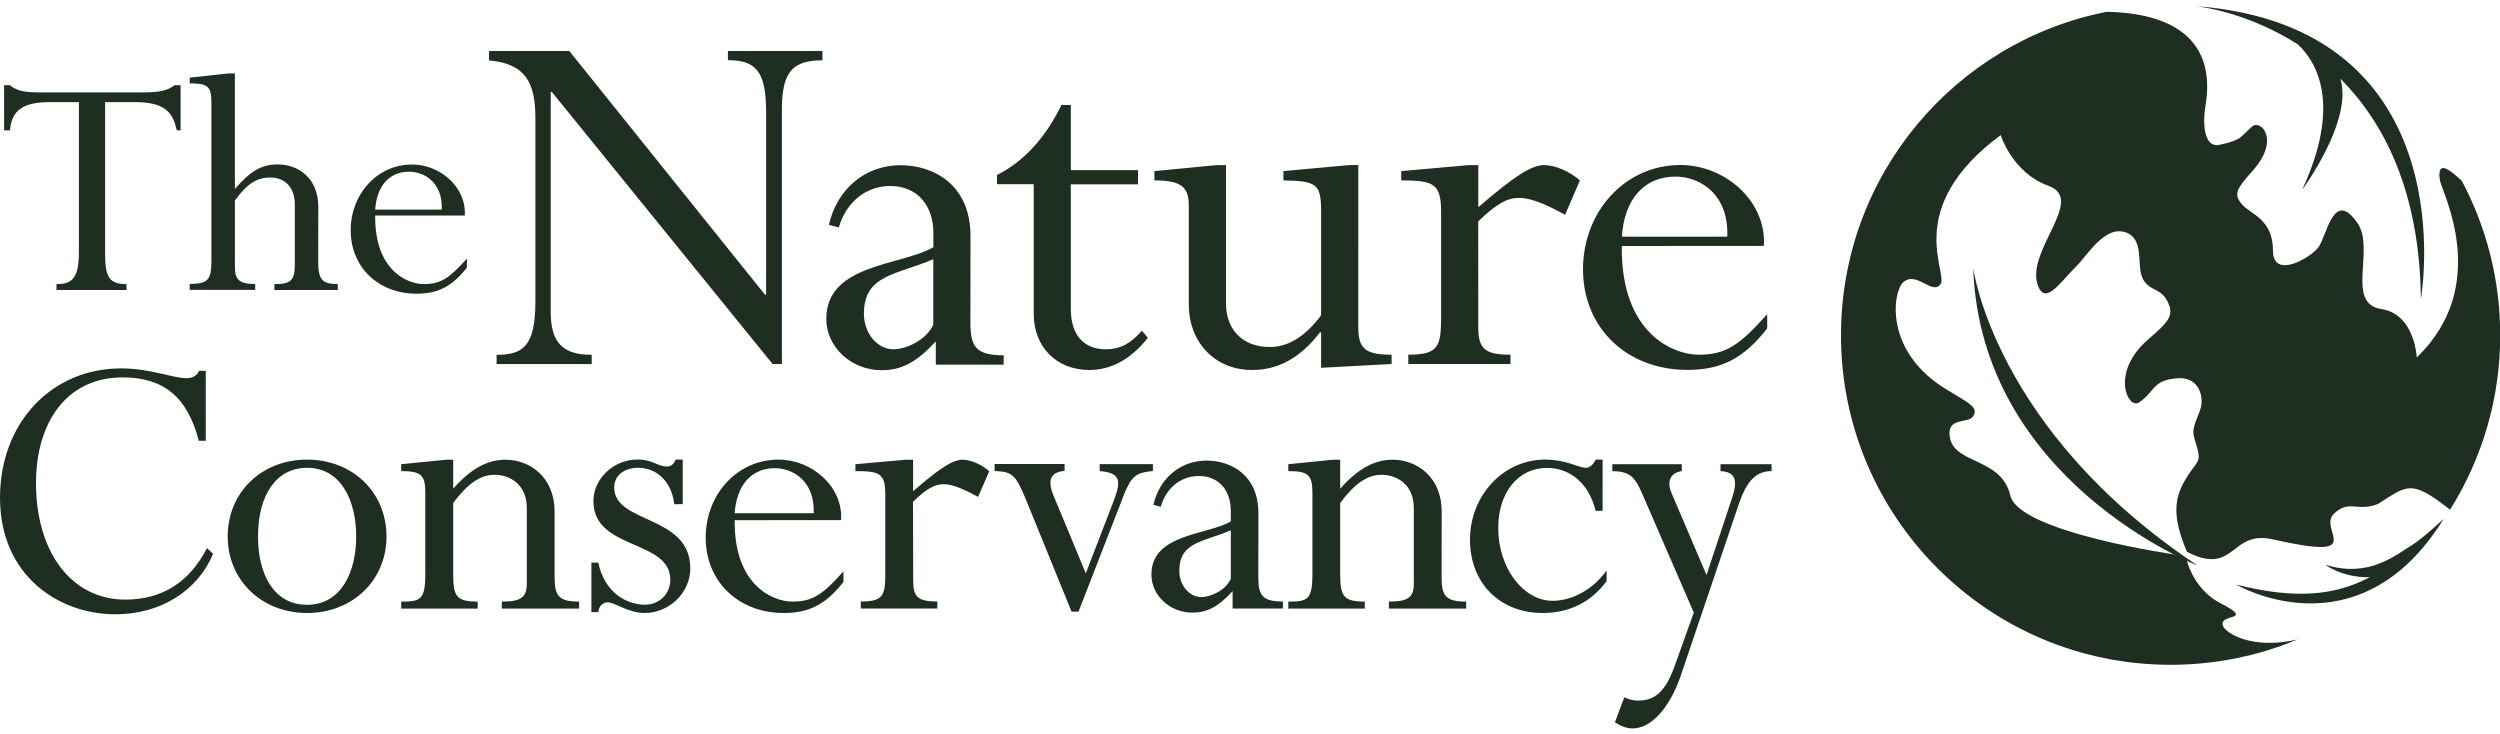
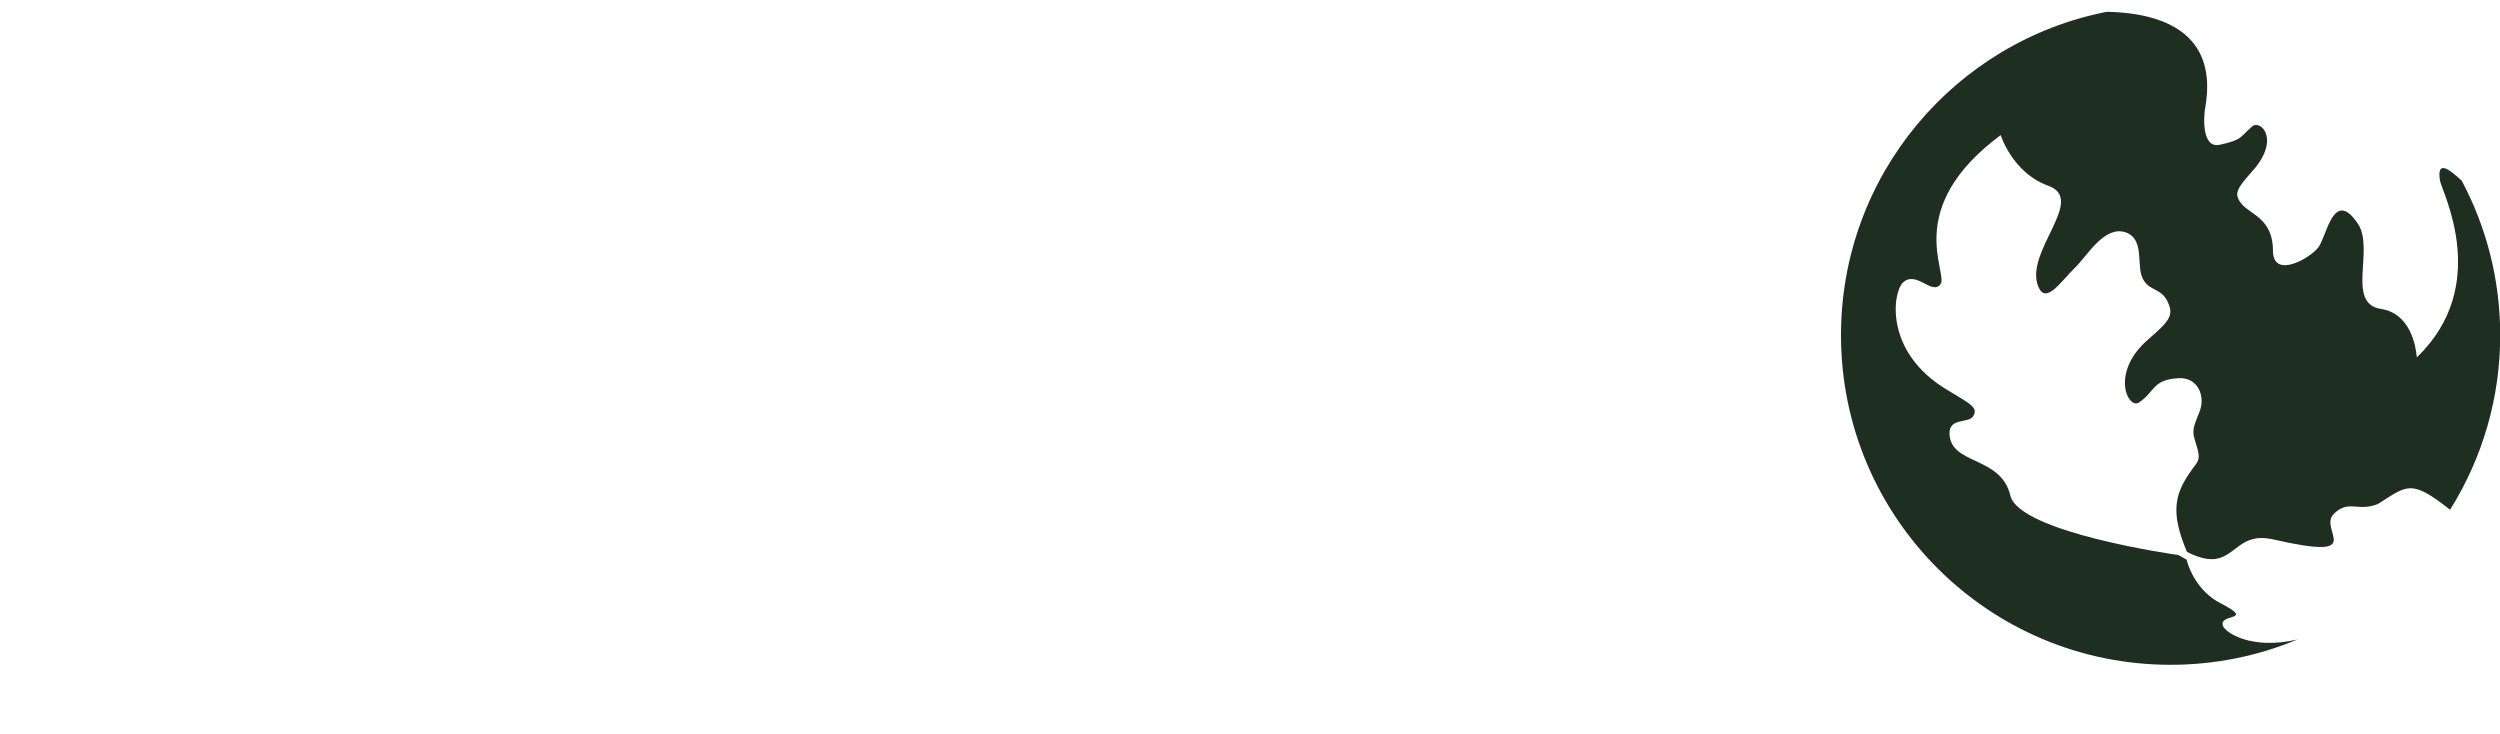
<svg xmlns="http://www.w3.org/2000/svg" version="1.1" id="Layer_1" x="0px" y="0px" viewBox="0 0 2500 734" style="enable-background:new 0 0 2500 734;" xml:space="preserve">
  <style type="text/css">
	.st0{fill-rule:evenodd;clip-rule:evenodd;fill:#1E2F22;}
</style>
  <g>
    <path class="st0" d="M2178.9,555.3c-1.3-0.4-2.2-0.6-2-0.5c0,0-158-22.2-166.6-59.4c-9.3-39.7-60.2-30.2-60.8-62   c-0.3-15.8,18.9-10,23.5-16.9c5.7-8.7-2.1-12.4-26.1-26.8c-63.3-38-54.1-97.9-43.8-107.3c13.3-12.1,29.1,13.2,37.4,1.8   c8.2-11.4-38.5-75.9,60.2-149.1c0,0,11.7,37.8,47.7,50.7c38.2,13.7-23.8,65.5-10.3,100.3c7.6,19.5,23-5,37.2-18.7   c12.1-11.8,28.9-41.8,49.9-35.2c18.5,5.8,12.1,30,16.2,42.9c5.4,16.7,18.8,11.5,26,26.1c7,14,2,19.9-19.1,38.1   c-38.6,33.4-20.2,70.5-9.3,63.2c16.3-10.9,13.2-22.9,39.6-24.3c19.8-1.1,26.6,18.4,21.3,32.5c-5.3,14.1-8.4,18.6-5.2,28.7   c8.2,25.9,3.4,18-10.1,41.5c-11.5,20.1-11.1,39,2.4,71c48.7,24.7,42.8-22.4,86.1-12.5c97,22.1,44.3-9.5,60.8-25.6   c15-14.6,23.8-1.7,44-9.8c29.9-18.8,32.8-25.1,72.2,5.7c32.8-52.3,50.2-112.8,50.1-174.5c0-55.8-13.9-108.3-38.4-154.4   c-13.7-12.8-25.1-20.7-21.8-0.2c1.9,11.3,51.9,104.7-23.2,176.8l-0.2-2c-0.8-8.5-6-42-35.4-46.4c-35.8-5.4-6.1-60-23.5-85.6   c-24.5-35.9-30.9,13.4-39.5,24.2c-8.8,11.1-45.2,31.6-45.2,3.2c0-32.3-22.7-36.3-31.3-46.8c-8.4-10.1-4.9-15.4,10.7-32.9   c28.6-31.9,8-52-0.3-44.6c-12.5,10.9-9.6,13.3-32.5,18.3c-17.2,3.7-16.4-25.7-14.3-37.6c11.9-68.2-33.5-94.1-98.5-95.4   c-151.5,29.7-265.8,163.2-265.8,323.4c0,182,147.5,329.6,329.6,329.6c44.9,0,87.8-9,126.8-25.3c-46,10.7-71.8-6.8-74.4-13.5   c-5-13.2,33.6-4.2-2.7-22.9c-22-11.3-31.4-33.7-33.7-43.5L2178.9,555.3" />
-     <path class="st0" d="M2197.4,565.4c0,0-216.6-84.1-224.2-297.3C1973.3,268.1,1994.2,430.2,2197.4,565.4 M2195.8,6.1   c6.2,0.7,52.8,6.9,102.1,38.3c18.3,17.2,44.3,59.2,4.2,145.5c0,0,51.3-69.2,38.3-111.2c43,43.1,79.2,111.6,80.5,220   C2421,298.7,2468.8,27.1,2195.8,6.1 M2412.4,544.8c-16.5,10-43.3,33.7-87.2,19.9c0,0,17.1,13.2,44.7,12.5   c-35.2,18.2-73.3,22.5-133.7,7.4c0,0,122.2,72.1,207.6-65.9C2443.8,518.7,2422.6,538.6,2412.4,544.8" />
-     <path class="st0" d="M105.1,253.8c0,23.8,4.5,30.3,21.4,30.3v5.9h-70v-5.9c14.1,0,22.4-4.2,22.4-31.4V102.1H50.3   c-26.5,0-38.6,7.5-40.3,28.2H4.1V85.2h5.9c2.7,2.4,5.9,4.1,10.7,5.5c4.5,1.1,10.7,1.7,19,1.7H143c17.2,0,25.2-2.1,31.4-7.2h6.2   v45.1h-3.8c-3.8-16.5-10.3-28.2-41.7-28.2h-30L105.1,253.8z M318.2,260.6c0,18.6,3.4,23.5,19.6,23.5v5.9h-63.4v-5.9   c16.6,0,20.4-3.8,20.4-19.7v-60.3c0-16.2-9.6-26.6-24.4-26.6c-13.8,0-23.8,6.6-35.5,23.1v66.9c0,12.7,5.2,16.5,20.3,16.5v5.9h-65.5   v-5.9c18.3-0.4,21.7-3.8,21.7-23.5V101.7c0-15.9-4.5-18.3-21.7-18.3v-5.8l39.3-4.2h5.9v115.5c15.5-17.9,26.9-24.5,42.7-24.5   c20.4,0,40.7,13.4,40.7,42.4L318.2,260.6 M441.8,209.6c1-26.9-17.2-37.9-32.8-37.9c-20.3,0-32.4,15.2-33.8,37.9H441.8z    M375.2,215.5c-0.7,54.8,32.1,68.6,48.6,68.6c16.9,0,25.5-5.9,43.1-25.5v9c-14.8,18.9-29,26.1-50.3,26.1   c-38.3,0-65.9-26.5-65.9-63.4c0-36.8,26.9-65.8,61.3-65.8c28.3,0,54.5,22.8,52.8,51L375.2,215.5L375.2,215.5z M781.9,364h-9.3   L551.8,91.9h-1.1v219.7c0,31.7,12.6,43.2,41,43.2v9.3h-95.1v-9.3c26.2,0,38.8-8.2,38.8-53.5v-183c0-35-9.3-54.6-46.4-57.9V51h80.3   L765,294.7h1.1V111.6c0-41-10.9-51.4-38.2-51.4V51h94.5v9.3c-30.6,0-40.5,12.6-40.5,49.2L781.9,364 M1070.8,170.1h67.2v14.2h-67.2   v124.6c0,26.8,13.7,40.4,35,40.4c14.2,0,24.6-5.5,36.1-18.6l6,7.1c-16.9,21.3-36.6,32.2-58.5,32.2c-32.8,0-55.7-22.9-55.7-56.3   V184.2H997V175c26.2-13.1,48.1-36.6,64.5-70h9.3L1070.8,170.1 M1358.3,327.4c0,21.3,7.1,27.3,33.3,27.3v9.3l-70.5,3.8v-35.5h-1.1   c-19.1,25.1-41.5,37.7-67.8,37.7c-38.3,0-63.4-28.9-63.4-65v-98.9c0-18.6-6.6-25.7-34.4-25.7v-9.3l62.3-6h9.3v138.2   c0,27.3,17.5,43.7,43.7,43.7c18.6,0,35.5-10.4,51.4-31.7V211c0-26.8-4.4-30.1-37.7-30.6v-9.3l65.6-6h9.3L1358.3,327.4    M1478.3,327.4c0,21.3,6.5,27.3,32.2,27.3v9.3h-102.2v-9.3c29.5,0,32.8-7.6,32.8-37.1V212.1c0-28.4-7.1-31.7-39.9-31.7v-9.3l67.8-6   h9.3v42.1c36.1-31.1,53-42.1,66.1-42.1c10.9,0,25.7,6.6,35.5,15.3l-14.8,34.4c-15.8-8.7-32.8-16.9-45.9-16.9   c-12.6,0-23.5,6.6-41,23.5L1478.3,327.4 M1727.3,236.7c1.6-42.6-27.3-60.1-51.9-60.1c-32.2,0-51.4,24.1-53.5,60.1H1727.3z    M1621.8,246c-1.1,86.9,50.8,108.7,77.1,108.7c26.8,0,40.4-9.3,68.3-40.5v14.2c-23.5,30.1-45.9,41.5-79.8,41.5   c-60.7,0-104.4-42.1-104.4-100.5s42.6-104.4,97.3-104.4c44.8,0,86.3,36.1,83.6,80.9L1621.8,246L1621.8,246z M198.8,440.8   c-11.4-44.2-35.6-63.4-76.1-63.4C66.3,377.4,36,422.8,36,483c0,70.3,36.4,116.6,89.2,116.6c36.8,0,64.2-17.2,81.8-51.5l6.1,5.7   c-15.5,37.2-52.8,60.5-97.8,60.5C58.9,614.3,0,575.8,0,497.7c0-74.4,51.1-129.3,121.1-129.3c29.5,0,51.5,9.8,65.4,9.8   c6.2,0,10.2-2.5,12.7-7.4h6.6v70L198.8,440.8 M307.1,467.8c-30.7,0-49.1,27-49.1,68.7c0,37.3,15.5,68.3,49.1,68.3   c34.3,0,49.1-33.1,49.1-68.3C356.2,500.1,340.7,467.8,307.1,467.8L307.1,467.8z M307.1,613c-45.4,0-79.4-32.7-79.4-76.5   c0-44.2,33.9-76.9,79.4-76.9s79.4,32.7,79.4,76.9C386.5,580.3,352.5,613,307.1,613L307.1,613z M554.6,577.1   c0,18.8,4.1,24.5,24.5,24.5v7h-77.3v-7c19.6,0,25-4.5,25-18v-75.7c0-23.3-16.8-33.1-32.3-33.1c-14.3,0-27,9-41.3,28.2v70.8   c0,22.1,2.8,27.8,24.5,27.8v7h-76.5v-7c19.2,0,24.1-1.6,24.1-27.8v-81.4c0-17.6-4.5-21.3-24.1-21.3v-6.9l45-4.5h7v29   c17.2-19.6,33.9-29,52.3-29c24.1,0,49.1,17.2,49.1,51.9L554.6,577.1 M674.3,504.2c-2.9-24.1-18.8-36.4-36-36.4   c-14.3,0-24.1,7.8-24.1,19.6c0,36.8,76.1,27,76.1,81c0,24.1-20.8,44.6-45.8,44.6c-16,0-29.9-10.7-36.8-10.7c-5.3,0-9,4.5-9.4,9.8   h-6.9v-49.5h6.9c6.2,30.3,28.7,42.1,46.6,42.1c14.3,0,25.4-10.7,25.4-25c0-40.5-76.9-29.4-76.9-78.5c0-22.5,20.1-41.7,44.2-41.7   c15.2,0,19.7,7,29.5,7c3.7,0,6.5-2.1,8.6-7h7v44.6L674.3,504.2 M813.7,513.2c1.2-31.9-20.5-45-38.9-45c-24.1,0-38.4,18-40.1,45   H813.7z M734.7,520.2c-0.8,65,38.1,81.4,57.7,81.4c20.1,0,30.3-6.9,51.1-30.3v10.6c-17.6,22.5-34.4,31.1-59.7,31.1   c-45.4,0-78.1-31.5-78.1-75.3c0-43.8,31.9-78.1,72.8-78.1c33.5,0,64.7,27,62.6,60.5L734.7,520.2L734.7,520.2z M913.2,581.1   c0,15.9,4.9,20.4,24.1,20.4v7h-76.5v-7c22.1,0,24.5-5.7,24.5-27.8v-78.9c0-21.3-5.3-23.7-29.9-23.7v-6.9l50.7-4.5h7v31.5   c27-23.3,39.7-31.5,49.5-31.5c8.2,0,19.2,4.9,26.6,11.5l-11.1,25.7c-11.9-6.5-24.6-12.7-34.4-12.7c-9.4,0-17.6,4.9-30.7,17.6   L913.2,581.1 M1085.8,573.3l28.2-73.2c7-18.8,7-27.4-14.3-29v-7h53.2v6.9c-16.8,1.6-20.9,5.3-27.8,20.8l-46.6,119.9h-6.9   l-46.3-113.7c-9.8-23.7-13.5-26.2-30.7-27v-7h70v6.9c-13.9,1.2-17.6,9-11,24.9L1085.8,573.3 M1441.6,577.1   c0,18.8,4.1,24.5,24.6,24.5v7h-77.3v-7c19.6,0,24.9-4.5,24.9-18v-75.7c0-23.3-16.8-33.1-32.3-33.1c-14.3,0-27,9-41.3,28.2v70.8   c0,22.1,2.9,27.8,24.6,27.8v7h-76.5v-7c19.2,0,24.1-1.6,24.1-27.8v-81.4c0-17.6-4.5-21.3-24.1-21.3v-6.9l45-4.5h6.9v29   c17.2-19.6,34-29,52.4-29c24.2,0,49.1,17.2,49.1,51.9L1441.6,577.1 M1602.6,510.8h-7c-6.2-26.1-24.5-42.9-48.7-42.9   c-28.6,0-48.7,24.5-48.7,60.1c0,39.7,24.9,72.8,54.4,72.8c17.6,0,38.9-9.4,54-30.3v10.6c-15.5,21.2-37.6,31.9-63.8,31.9   c-43,0-72.8-29.9-72.8-73.2c0-44.6,33.6-80.2,74.9-80.2c21.7,0,33.6,8.2,40.9,8.2c3.7,0,7.4-2.9,9.8-8.2h7L1602.6,510.8    M1706.5,575l25.4-76.5c5.7-17.2,4.5-26.6-11.4-27.4v-6.9h51.1v6.9c-15.6,0-25,9.8-33.1,33.9l-57.7,170.6   c-11.5,33.5-30.3,52.8-47.9,52.8c-6.1,0-10.6-1.6-18-6.1l9.4-25c5.7,2.5,9,3.3,13.9,3.3c17.6,0,27.8-10.2,36.8-35.6l18.8-52.4   l-52-119.8c-7.4-16.8-12.7-21.3-29.5-21.7v-6.9h69.5v6.9c-11,1.6-15.5,9.8-10.2,22.1L1706.5,575 M933.3,324.7   c-7.7,16.4-28.4,24.6-39.9,24.6c-15.9,0-29.5-15.9-29.5-35.5c0-39.4,32.8-38.8,69.4-54.6L933.3,324.7L933.3,324.7z M970.4,321.9   l0.1-85.7c0-52.4-37.7-71-70-71c-35,0-63.4,23.5-71.6,59.6l9.9,2.7c8.2-27.9,29.5-41.5,51.4-41.5c27.3,0,43.2,19.7,43.2,47v14.2   c-31.7,18.6-107.1,16.4-107.1,71.6c0,28.4,25.1,51.4,55.2,51.4c20.3,0,35.1-8,54.2-28.7l0.1-0.1v23.3h67.9v-9.4   C976,355.1,970.4,347.3,970.4,321.9L970.4,321.9z M1230.8,578.9c-5.6,12.2-21.1,18.2-29.6,18.2c-11.7,0-21.9-11.7-21.9-26.3   c0-29.2,24.3-28.7,51.5-40.5L1230.8,578.9L1230.8,578.9z M1258.3,576.8l0.1-63.5c0-38.9-28-52.7-51.9-52.7   c-25.9,0-47,17.4-53.1,44.2l7.3,2c6.1-20.7,21.8-30.8,38.1-30.8c20.3,0,32,14.6,32,34.9v10.5c-23.5,13.8-79.4,12.2-79.4,53.1   c0,21.1,18.6,38.1,40.9,38.1c15,0,26-5.9,40.2-21.3l0.1,0v17.2h50.3v-7C1262.4,601.4,1258.3,595.7,1258.3,576.8L1258.3,576.8z" />
  </g>
</svg>